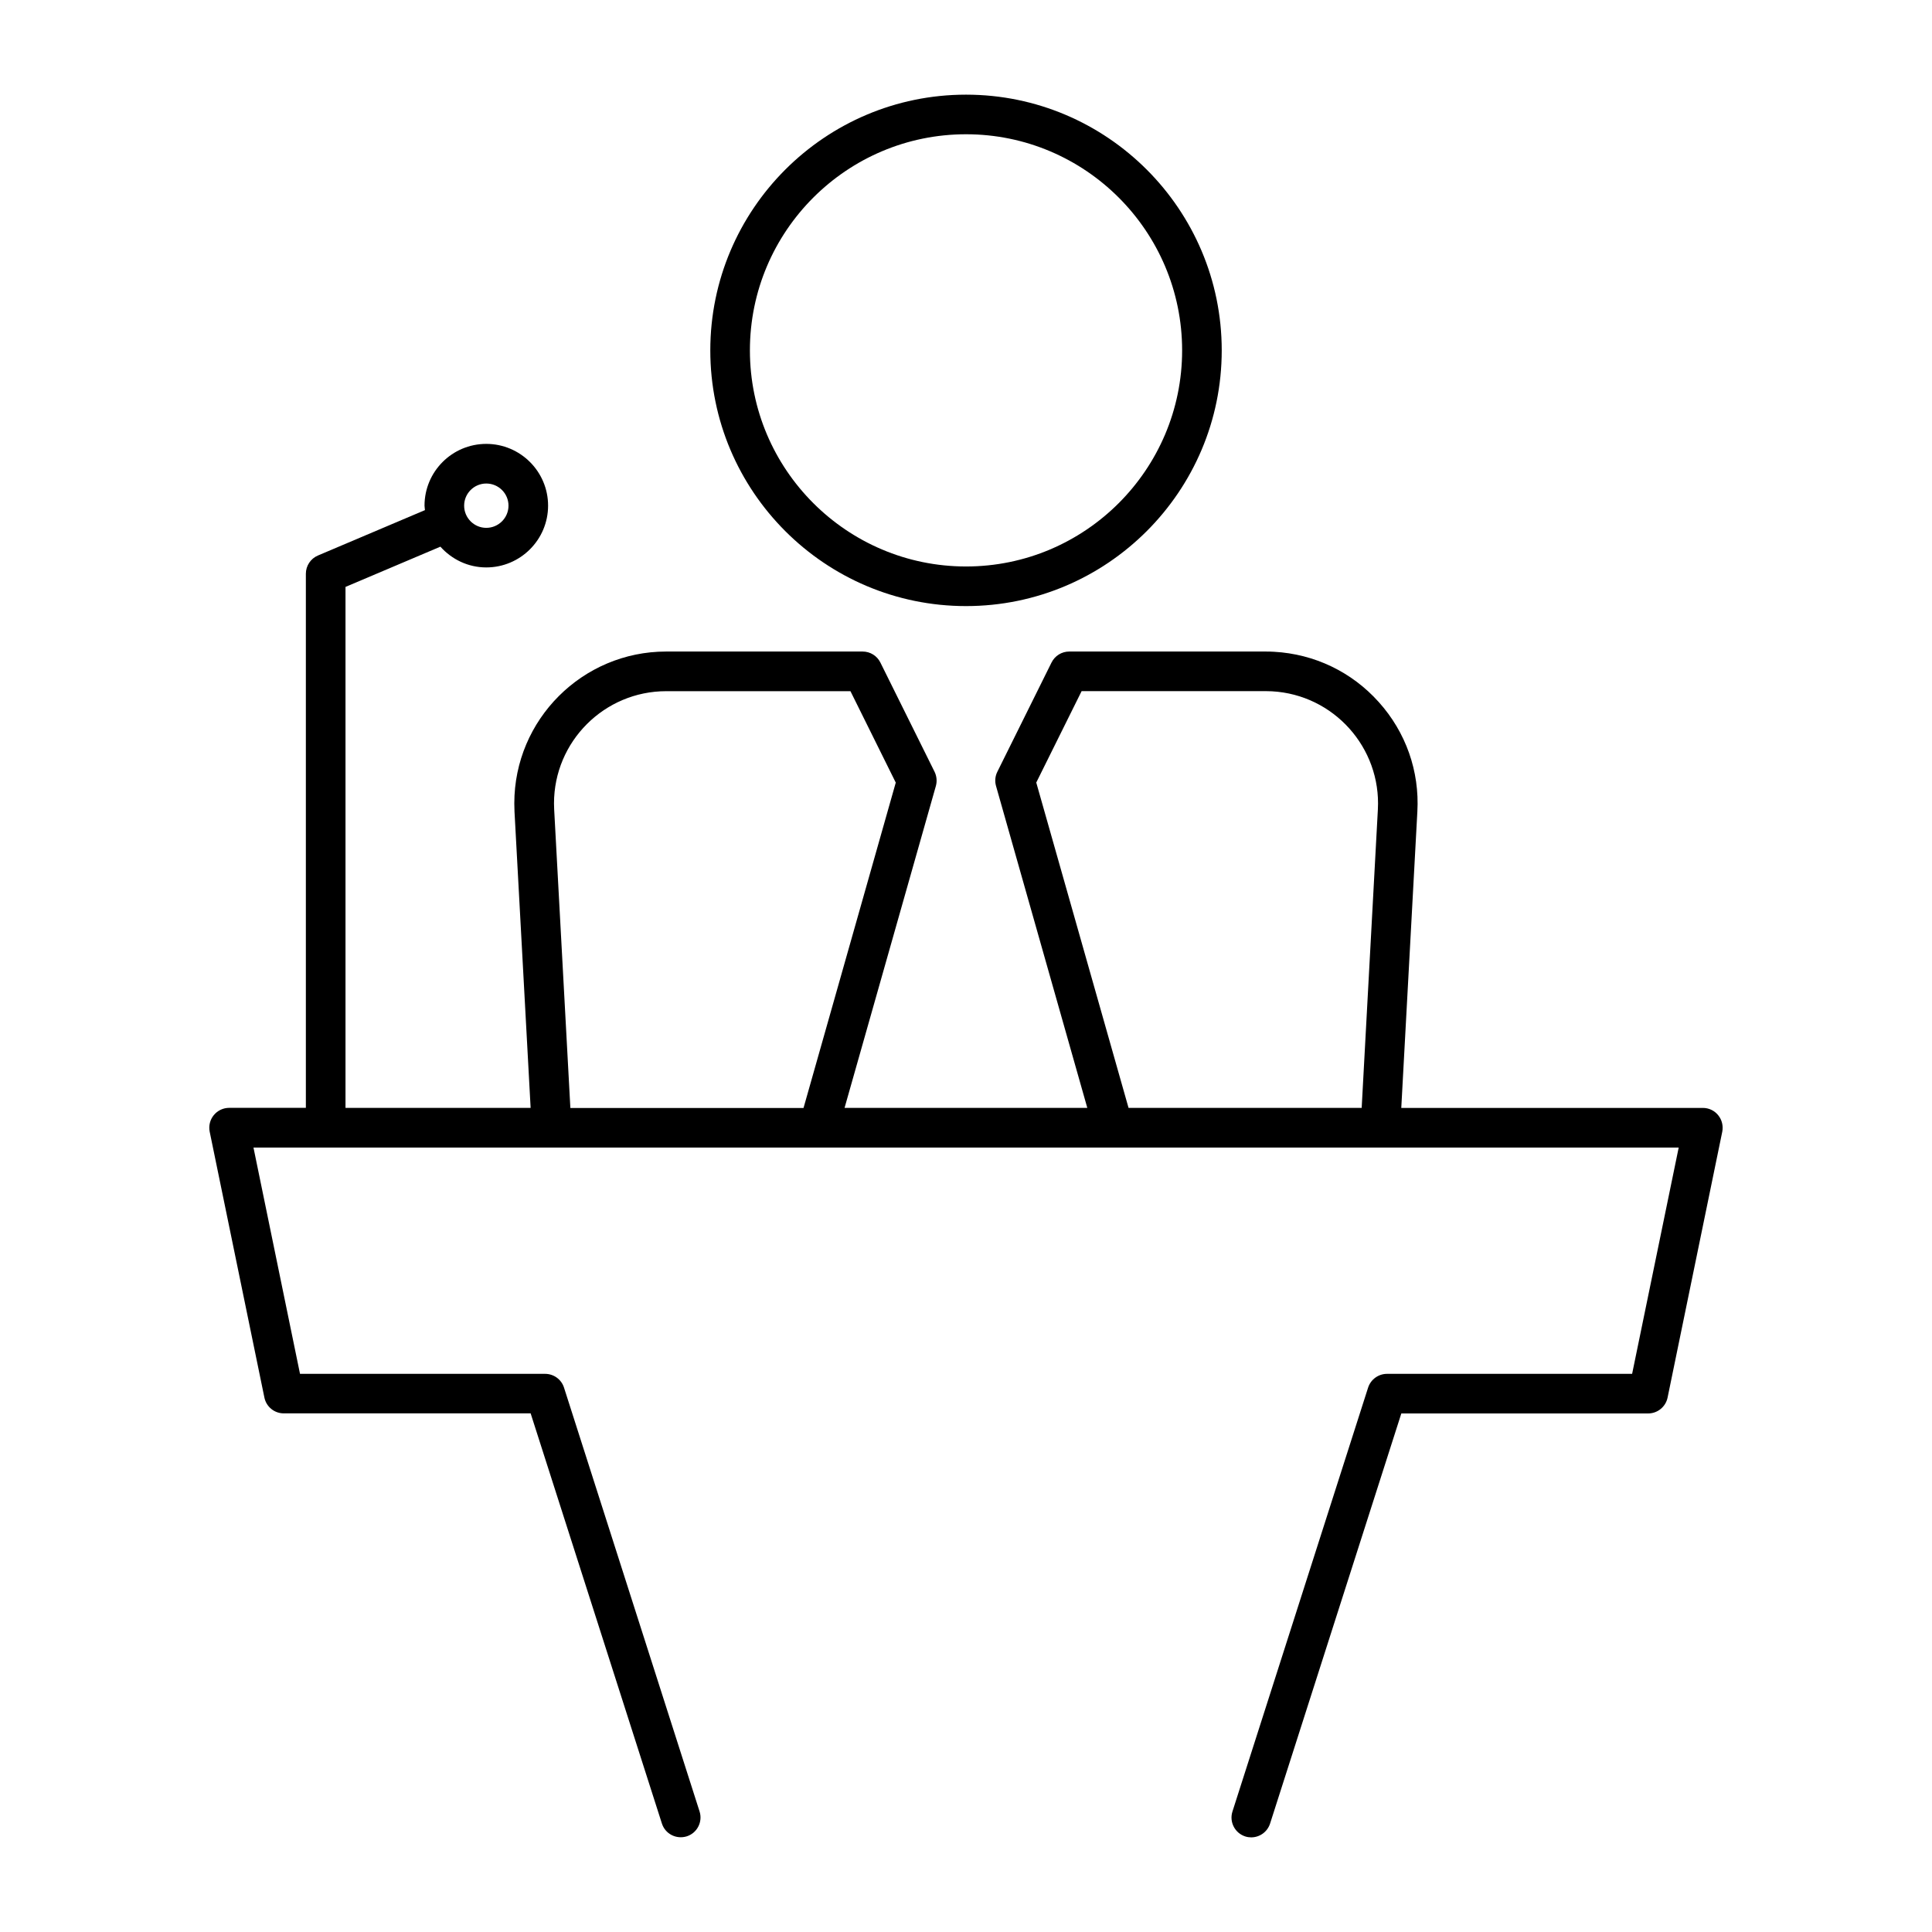
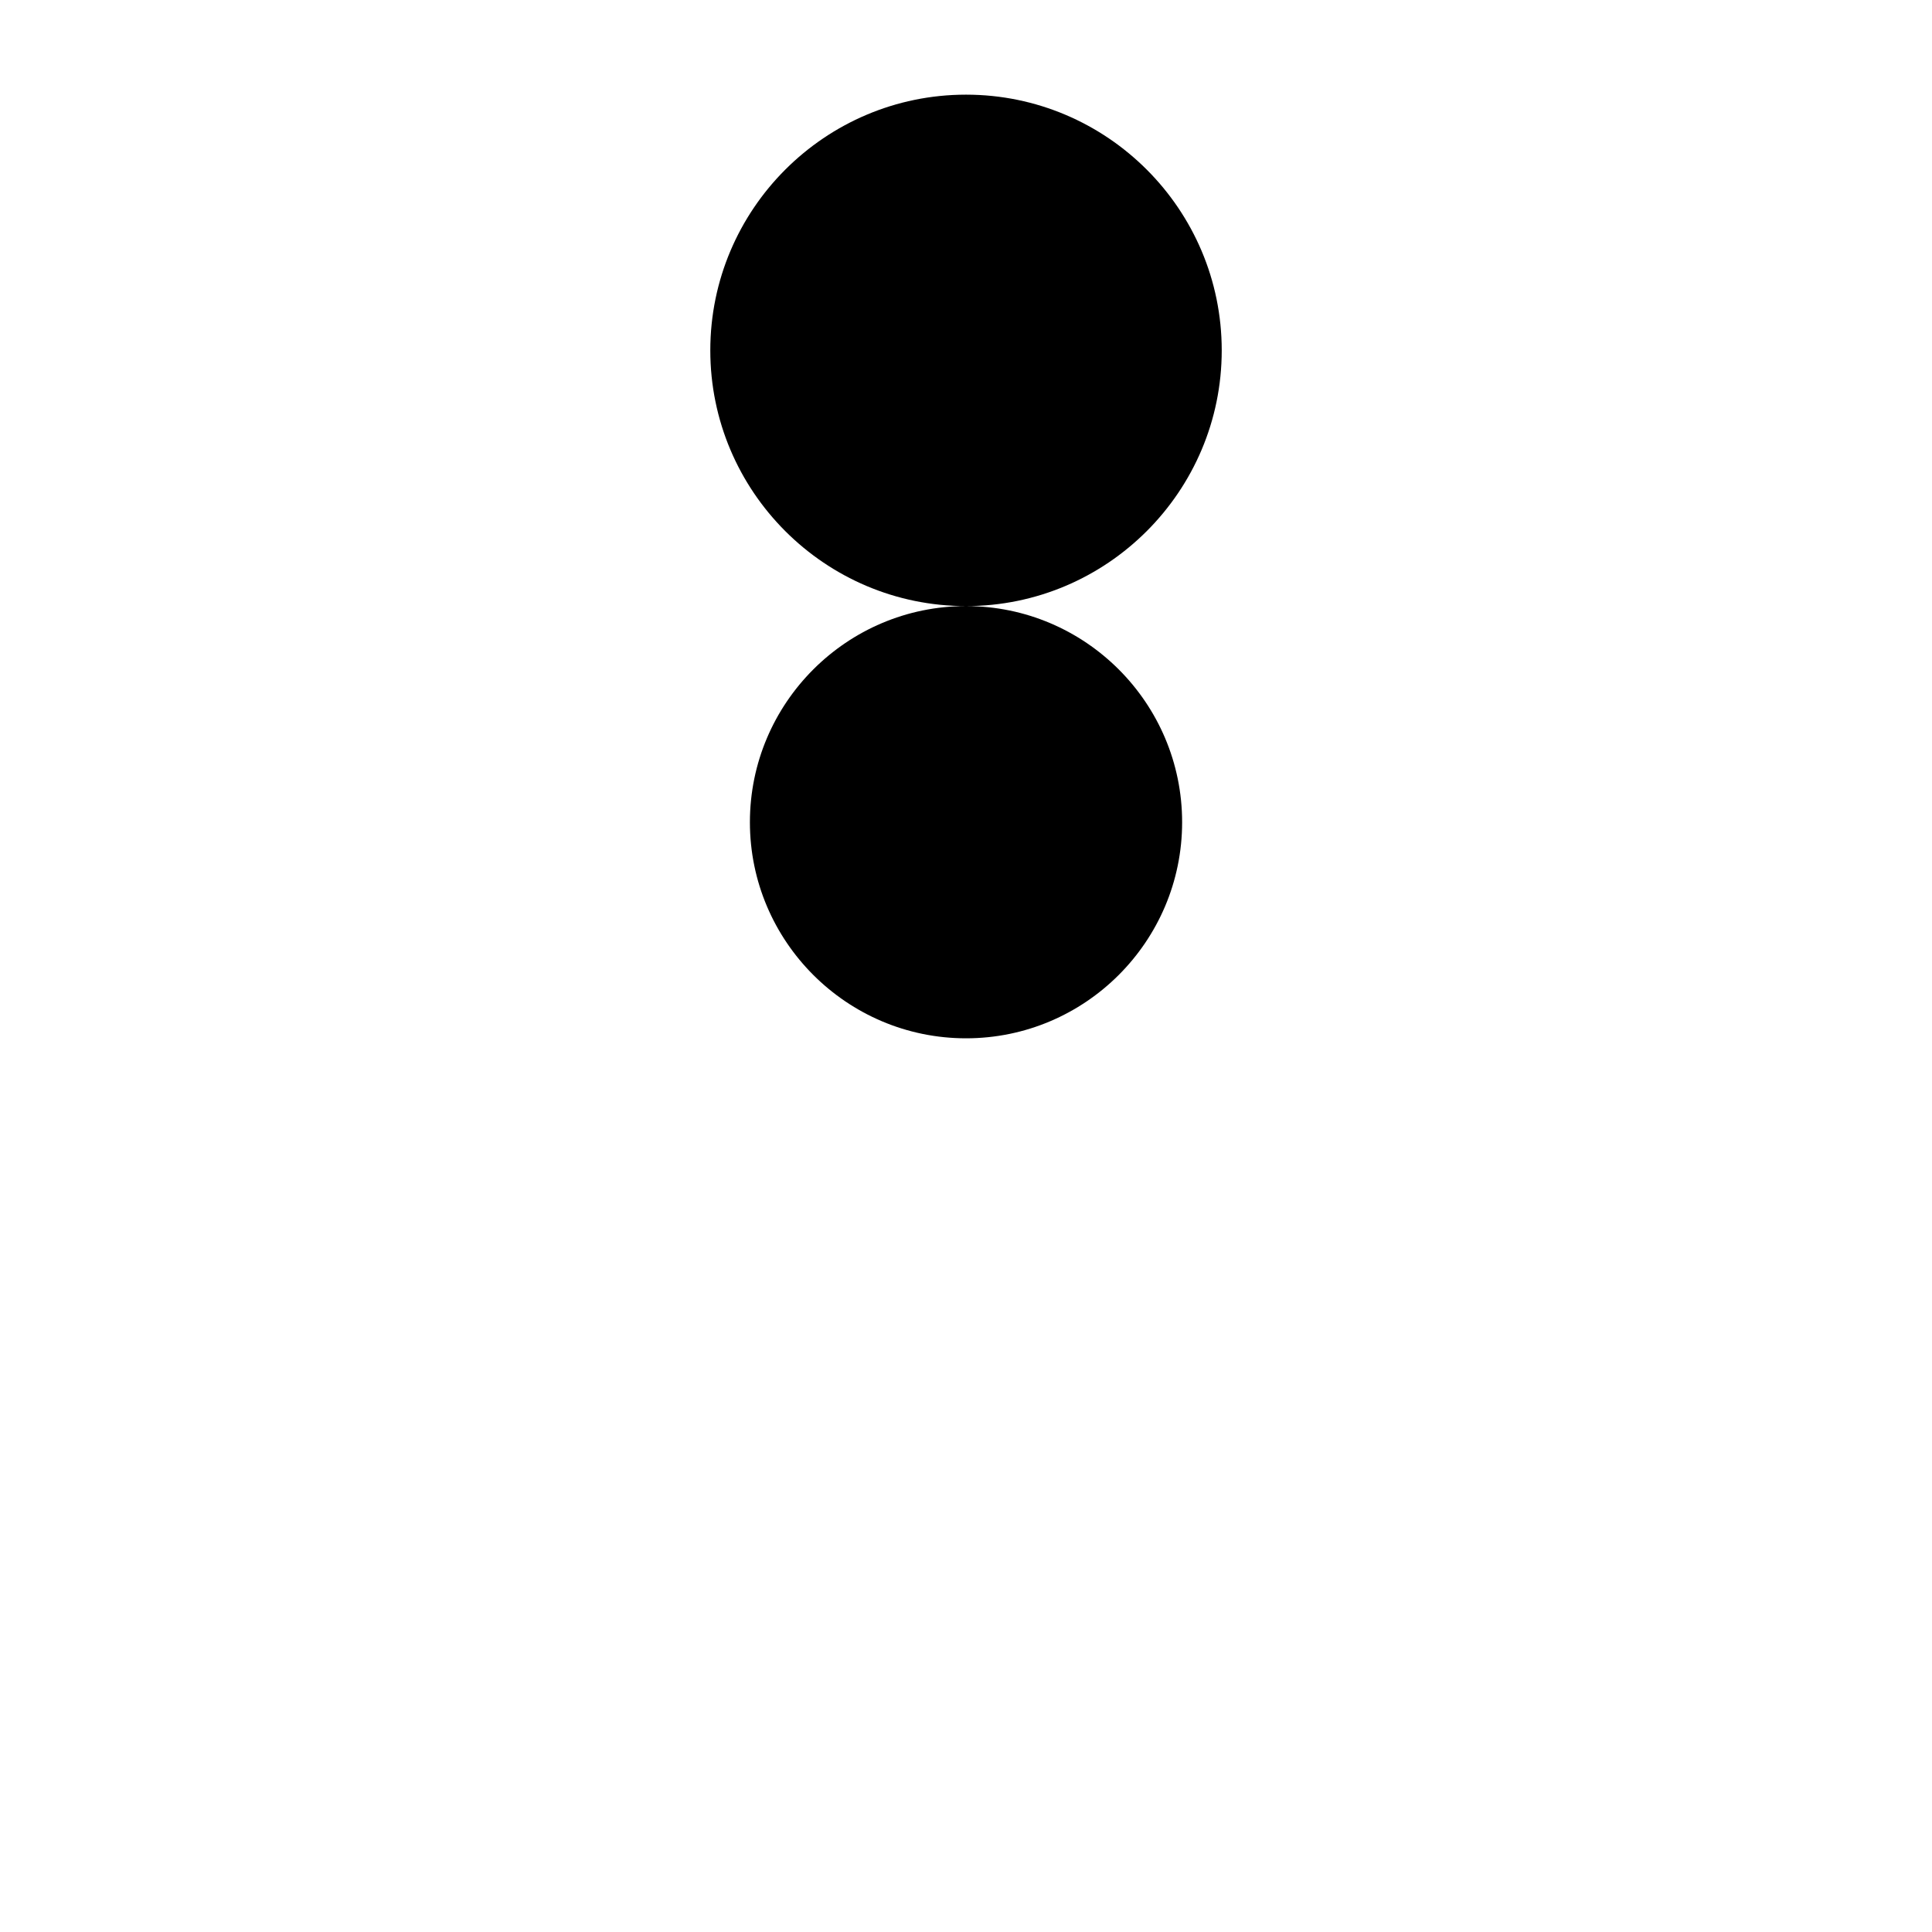
<svg xmlns="http://www.w3.org/2000/svg" fill="#000000" width="800px" height="800px" version="1.1" viewBox="144 144 512 512">
  <g>
-     <path d="m400.01 304.62c37.367 0 67.762-30.398 67.762-67.762 0-37.379-30.395-67.773-67.762-67.773-37.387 0-67.773 30.398-67.773 67.773 0 37.363 30.387 67.762 67.773 67.762zm0-125.04c31.582 0 57.266 25.684 57.266 57.277 0 31.57-25.684 57.266-57.266 57.266-31.582 0-57.277-25.695-57.277-57.266 0-31.594 25.695-57.277 57.277-57.277z" />
-     <path d="m595.28 437.61h-79.926l4.262-78.52c0.598-10.715-3.043-21.043-10.234-29.043-7.18-8.008-17.035-12.723-27.75-13.32-0.723-0.043-1.469-0.062-2.195-0.062h-52.082c-1.984 0-3.809 1.125-4.691 2.918l-14.359 28.949c-0.586 1.164-0.703 2.508-0.348 3.758l24.191 85.312h-64.332l24.203-85.312c0.348-1.25 0.219-2.594-0.348-3.758l-14.359-28.949c-0.883-1.793-2.707-2.918-4.703-2.918h-52.082c-22.18 0-40.23 18.055-40.23 40.23 0 0.734 0.02 1.469 0.051 2.184l4.273 78.52h-49.059v-138.06l25.148-10.664c3 3.348 7.305 5.5 12.156 5.5 9.027 0 16.383-7.336 16.383-16.375 0-9.016-7.348-16.363-16.383-16.363-9.035 0-16.363 7.336-16.363 16.363 0 0.41 0.094 0.797 0.117 1.188l-28.359 12.027c-1.941 0.82-3.203 2.731-3.203 4.84v141.54h-20.336c-1.562 0-3.066 0.703-4.074 1.941-0.996 1.207-1.387 2.844-1.082 4.367l14.504 70.48c0.504 2.434 2.644 4.176 5.133 4.176h65.422l34.785 108.69c0.883 2.762 3.809 4.262 6.59 3.402 2.762-0.883 4.273-3.852 3.391-6.602l-35.922-112.31c-0.684-2.172-2.719-3.652-4.996-3.652h-64.969l-12.332-59.973h377.7l-12.344 59.973h-64.961c-2.277 0-4.305 1.48-5.008 3.652l-35.949 112.34c-0.883 2.769 0.652 5.719 3.402 6.602 0.516 0.168 1.051 0.242 1.562 0.242 2.234 0 4.281-1.418 5.008-3.652l34.785-108.69h65.41c2.477 0 4.629-1.742 5.144-4.176l14.496-70.48c0.305-1.531-0.082-3.16-1.07-4.367-0.992-1.242-2.481-1.945-4.066-1.945zm-322.41-165.47c3.242 0 5.887 2.625 5.887 5.867 0 3.242-2.644 5.879-5.887 5.879-3.234 0-5.867-2.633-5.867-5.879 0-3.242 2.633-5.867 5.867-5.867zm145.75 79.246 12.02-24.227h48.816l1.617 0.043c16.383 0.902 28.957 14.945 28.078 31.301l-4.293 79.098h-61.781zm-127.76 7.113-0.043-1.594c0-16.395 13.34-29.734 29.734-29.734h48.828l12.008 24.227-24.445 86.227h-61.789z" />
+     <path d="m400.01 304.62c37.367 0 67.762-30.398 67.762-67.762 0-37.379-30.395-67.773-67.762-67.773-37.387 0-67.773 30.398-67.773 67.773 0 37.363 30.387 67.762 67.773 67.762zc31.582 0 57.266 25.684 57.266 57.277 0 31.57-25.684 57.266-57.266 57.266-31.582 0-57.277-25.695-57.277-57.266 0-31.594 25.695-57.277 57.277-57.277z" />
  </g>
</svg>